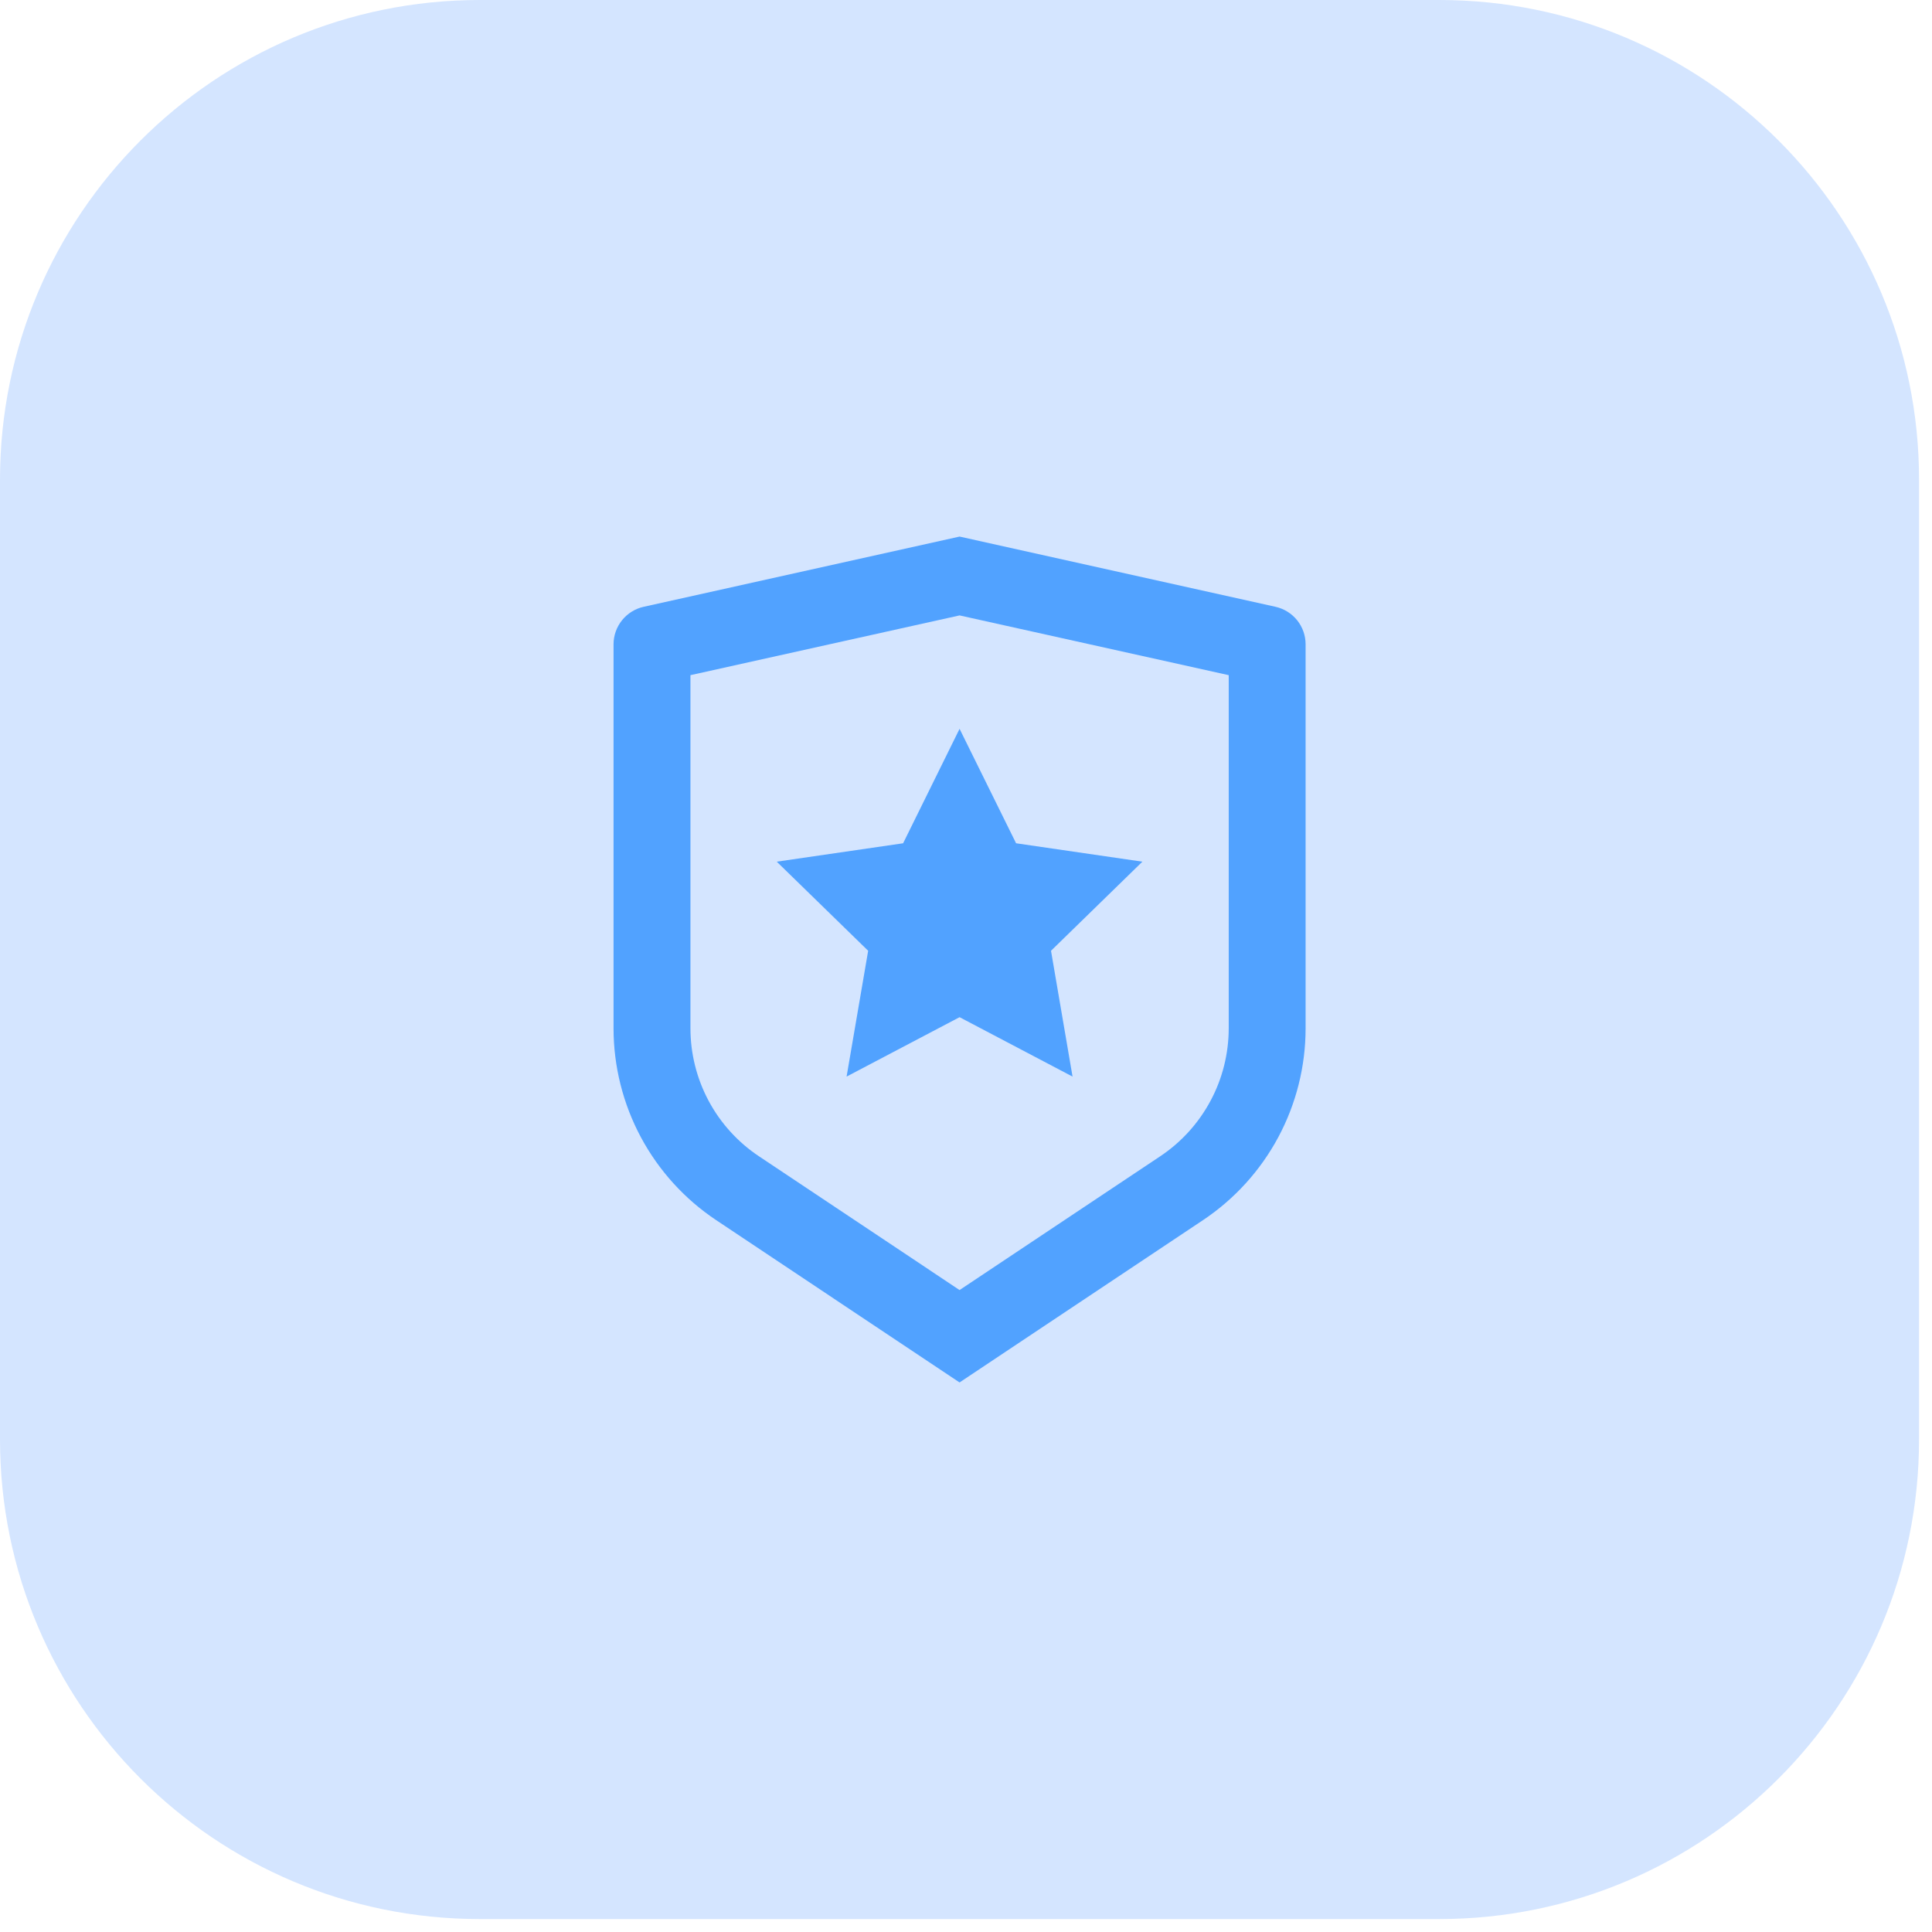
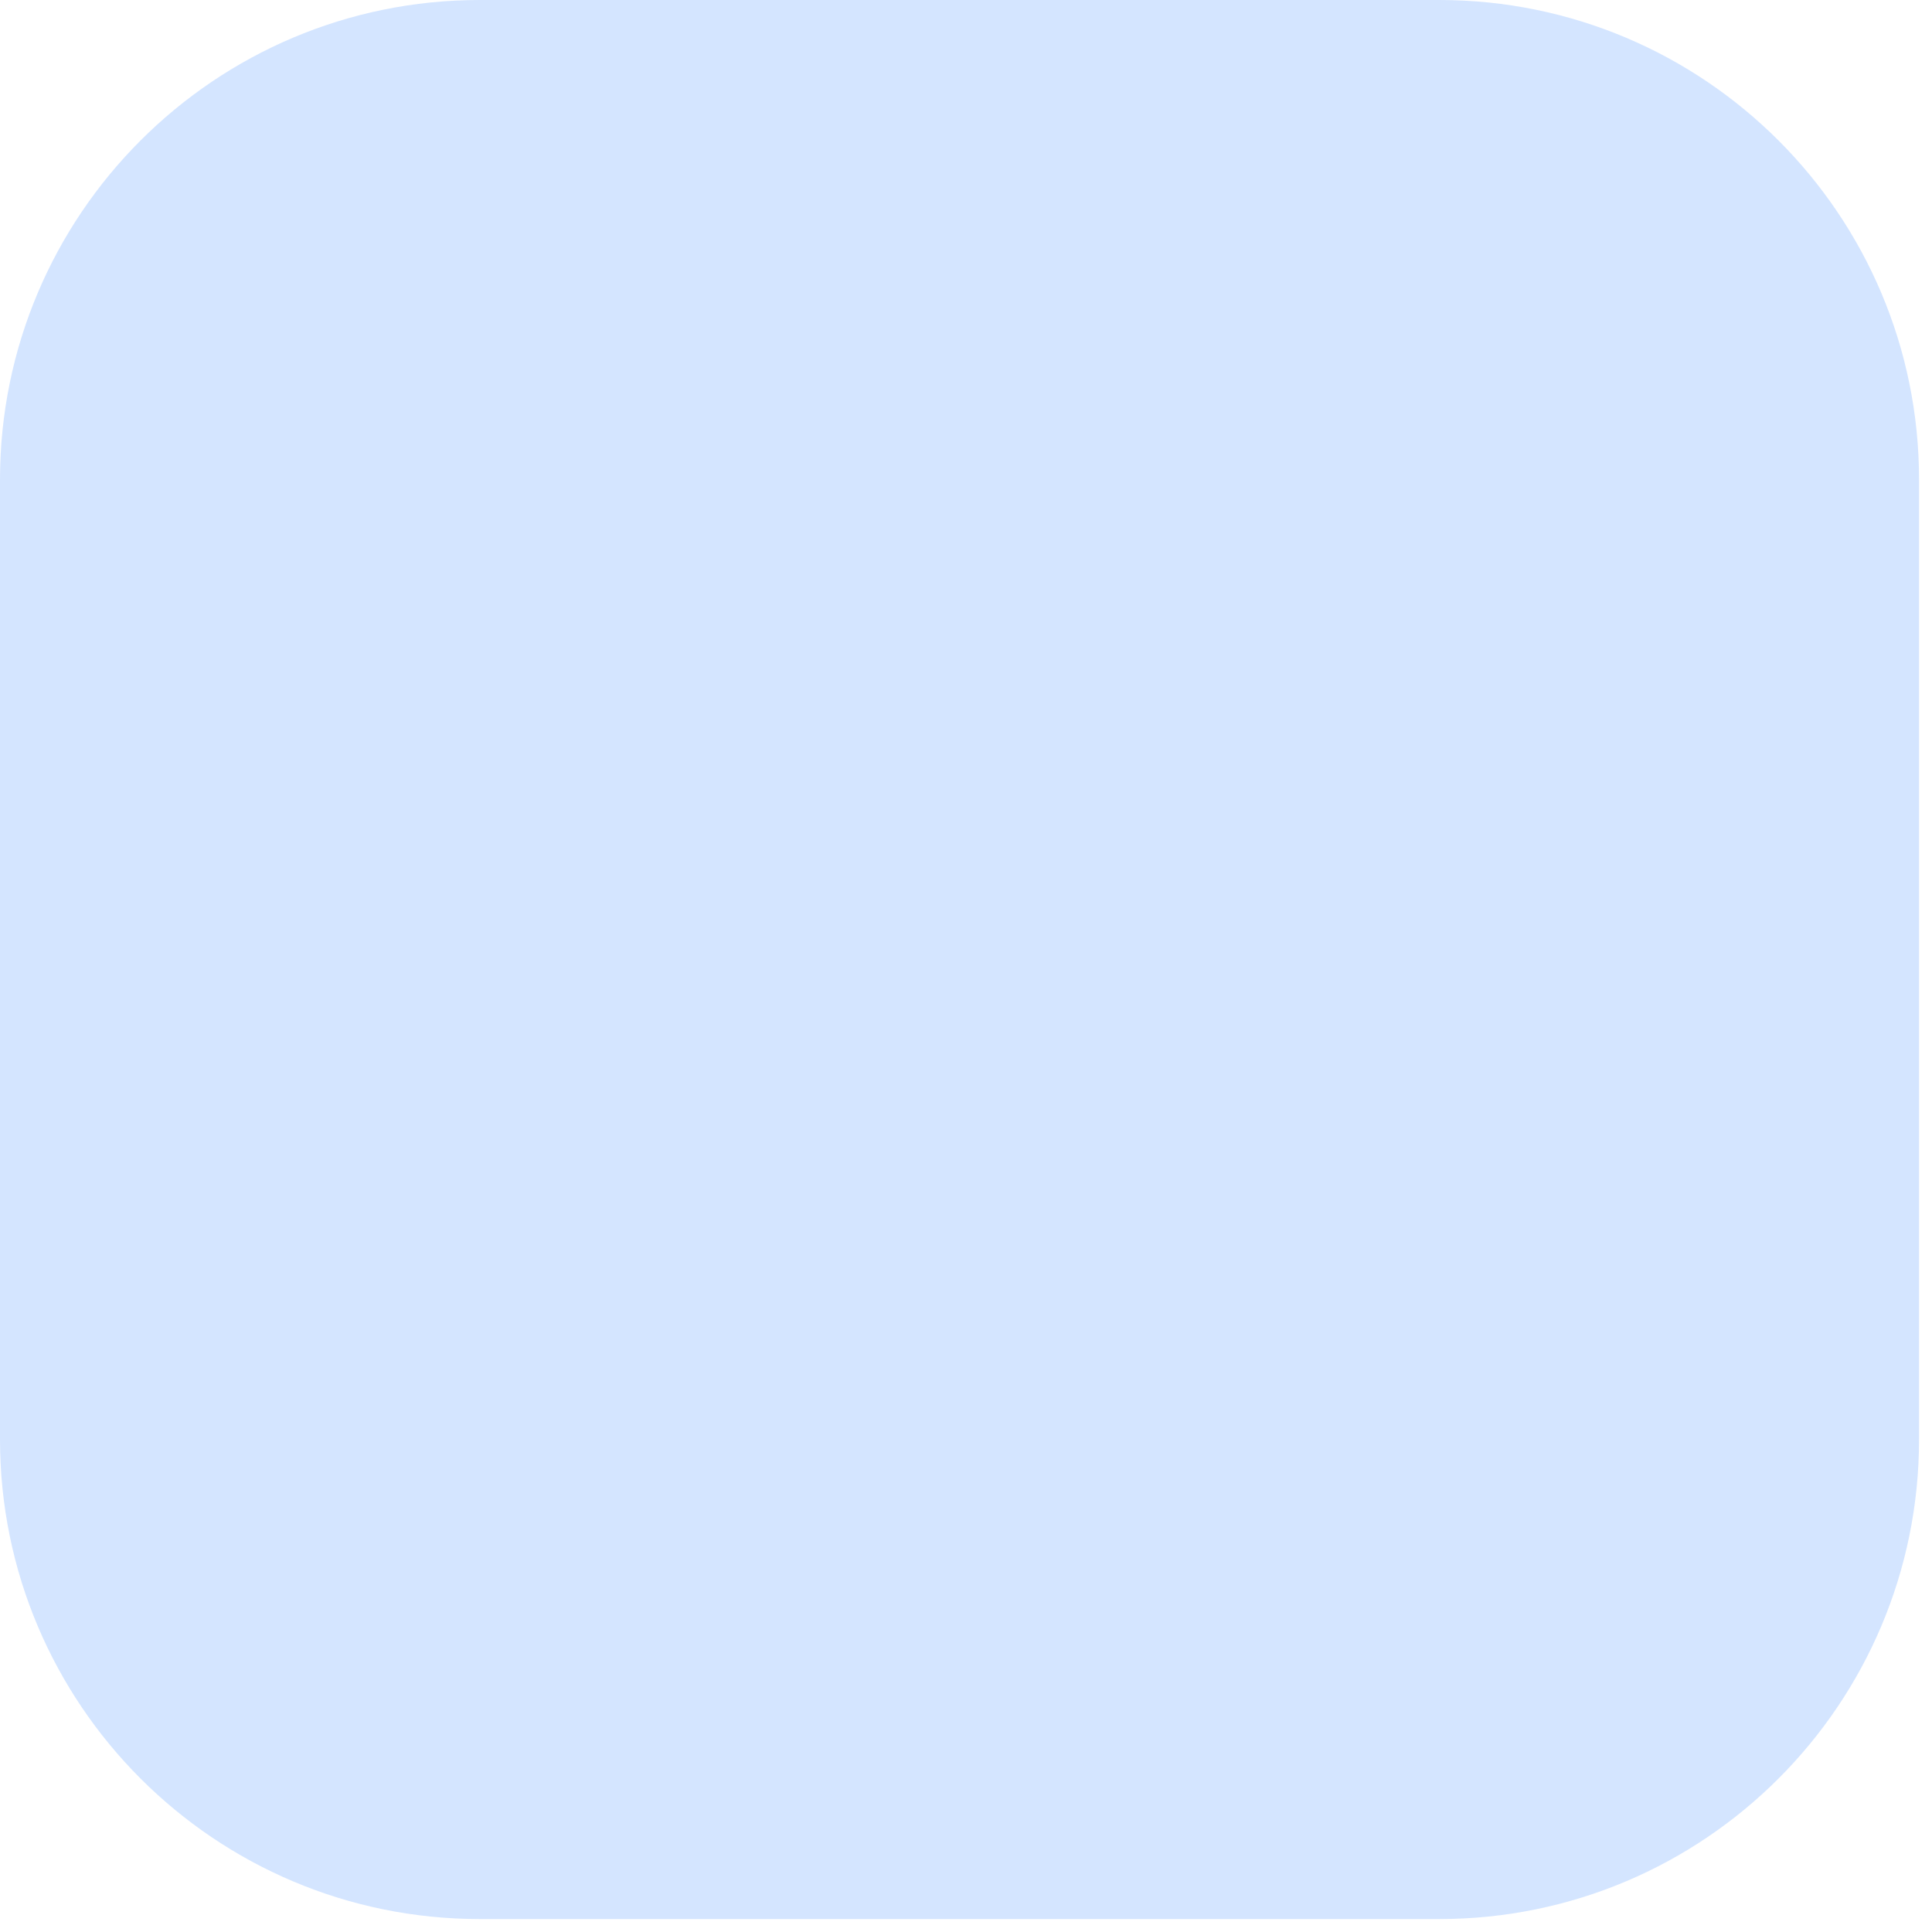
<svg xmlns="http://www.w3.org/2000/svg" width="67" height="67" viewBox="0 0 67 67" fill="none">
  <path d="M0 16.638C0 7.449 7.449 0 16.638 0H49.913C59.102 0 66.551 7.449 66.551 16.638V49.913C66.551 59.102 59.102 66.551 49.913 66.551H16.638C7.449 66.551 0 59.102 0 49.913V16.638Z" fill="#2B7FFF" fill-opacity="0.2" />
-   <path d="M23.944 23.414V35.66C23.944 36.538 24.161 37.403 24.575 38.177C24.989 38.951 25.588 39.611 26.319 40.098L33.277 44.738L40.236 40.098C40.966 39.611 41.565 38.951 41.979 38.177C42.394 37.404 42.61 36.539 42.611 35.662V23.414L33.277 21.342L23.944 23.414ZM22.321 21.043L33.277 18.608L44.233 21.043C44.529 21.109 44.794 21.274 44.984 21.51C45.174 21.747 45.277 22.041 45.277 22.344V35.66C45.277 36.977 44.952 38.274 44.331 39.435C43.709 40.596 42.81 41.586 41.715 42.316L33.277 47.942L24.84 42.316C23.744 41.586 22.846 40.596 22.224 39.436C21.603 38.275 21.278 36.978 21.277 35.662V22.344C21.277 22.041 21.381 21.747 21.571 21.51C21.761 21.274 22.025 21.109 22.321 21.043ZM33.277 35.275L29.359 37.335L30.107 32.972L26.937 29.882L31.319 29.244L33.277 25.275L35.237 29.244L39.617 29.882L36.448 32.972L37.195 37.335L33.277 35.275Z" fill="#51A2FF" />
</svg>